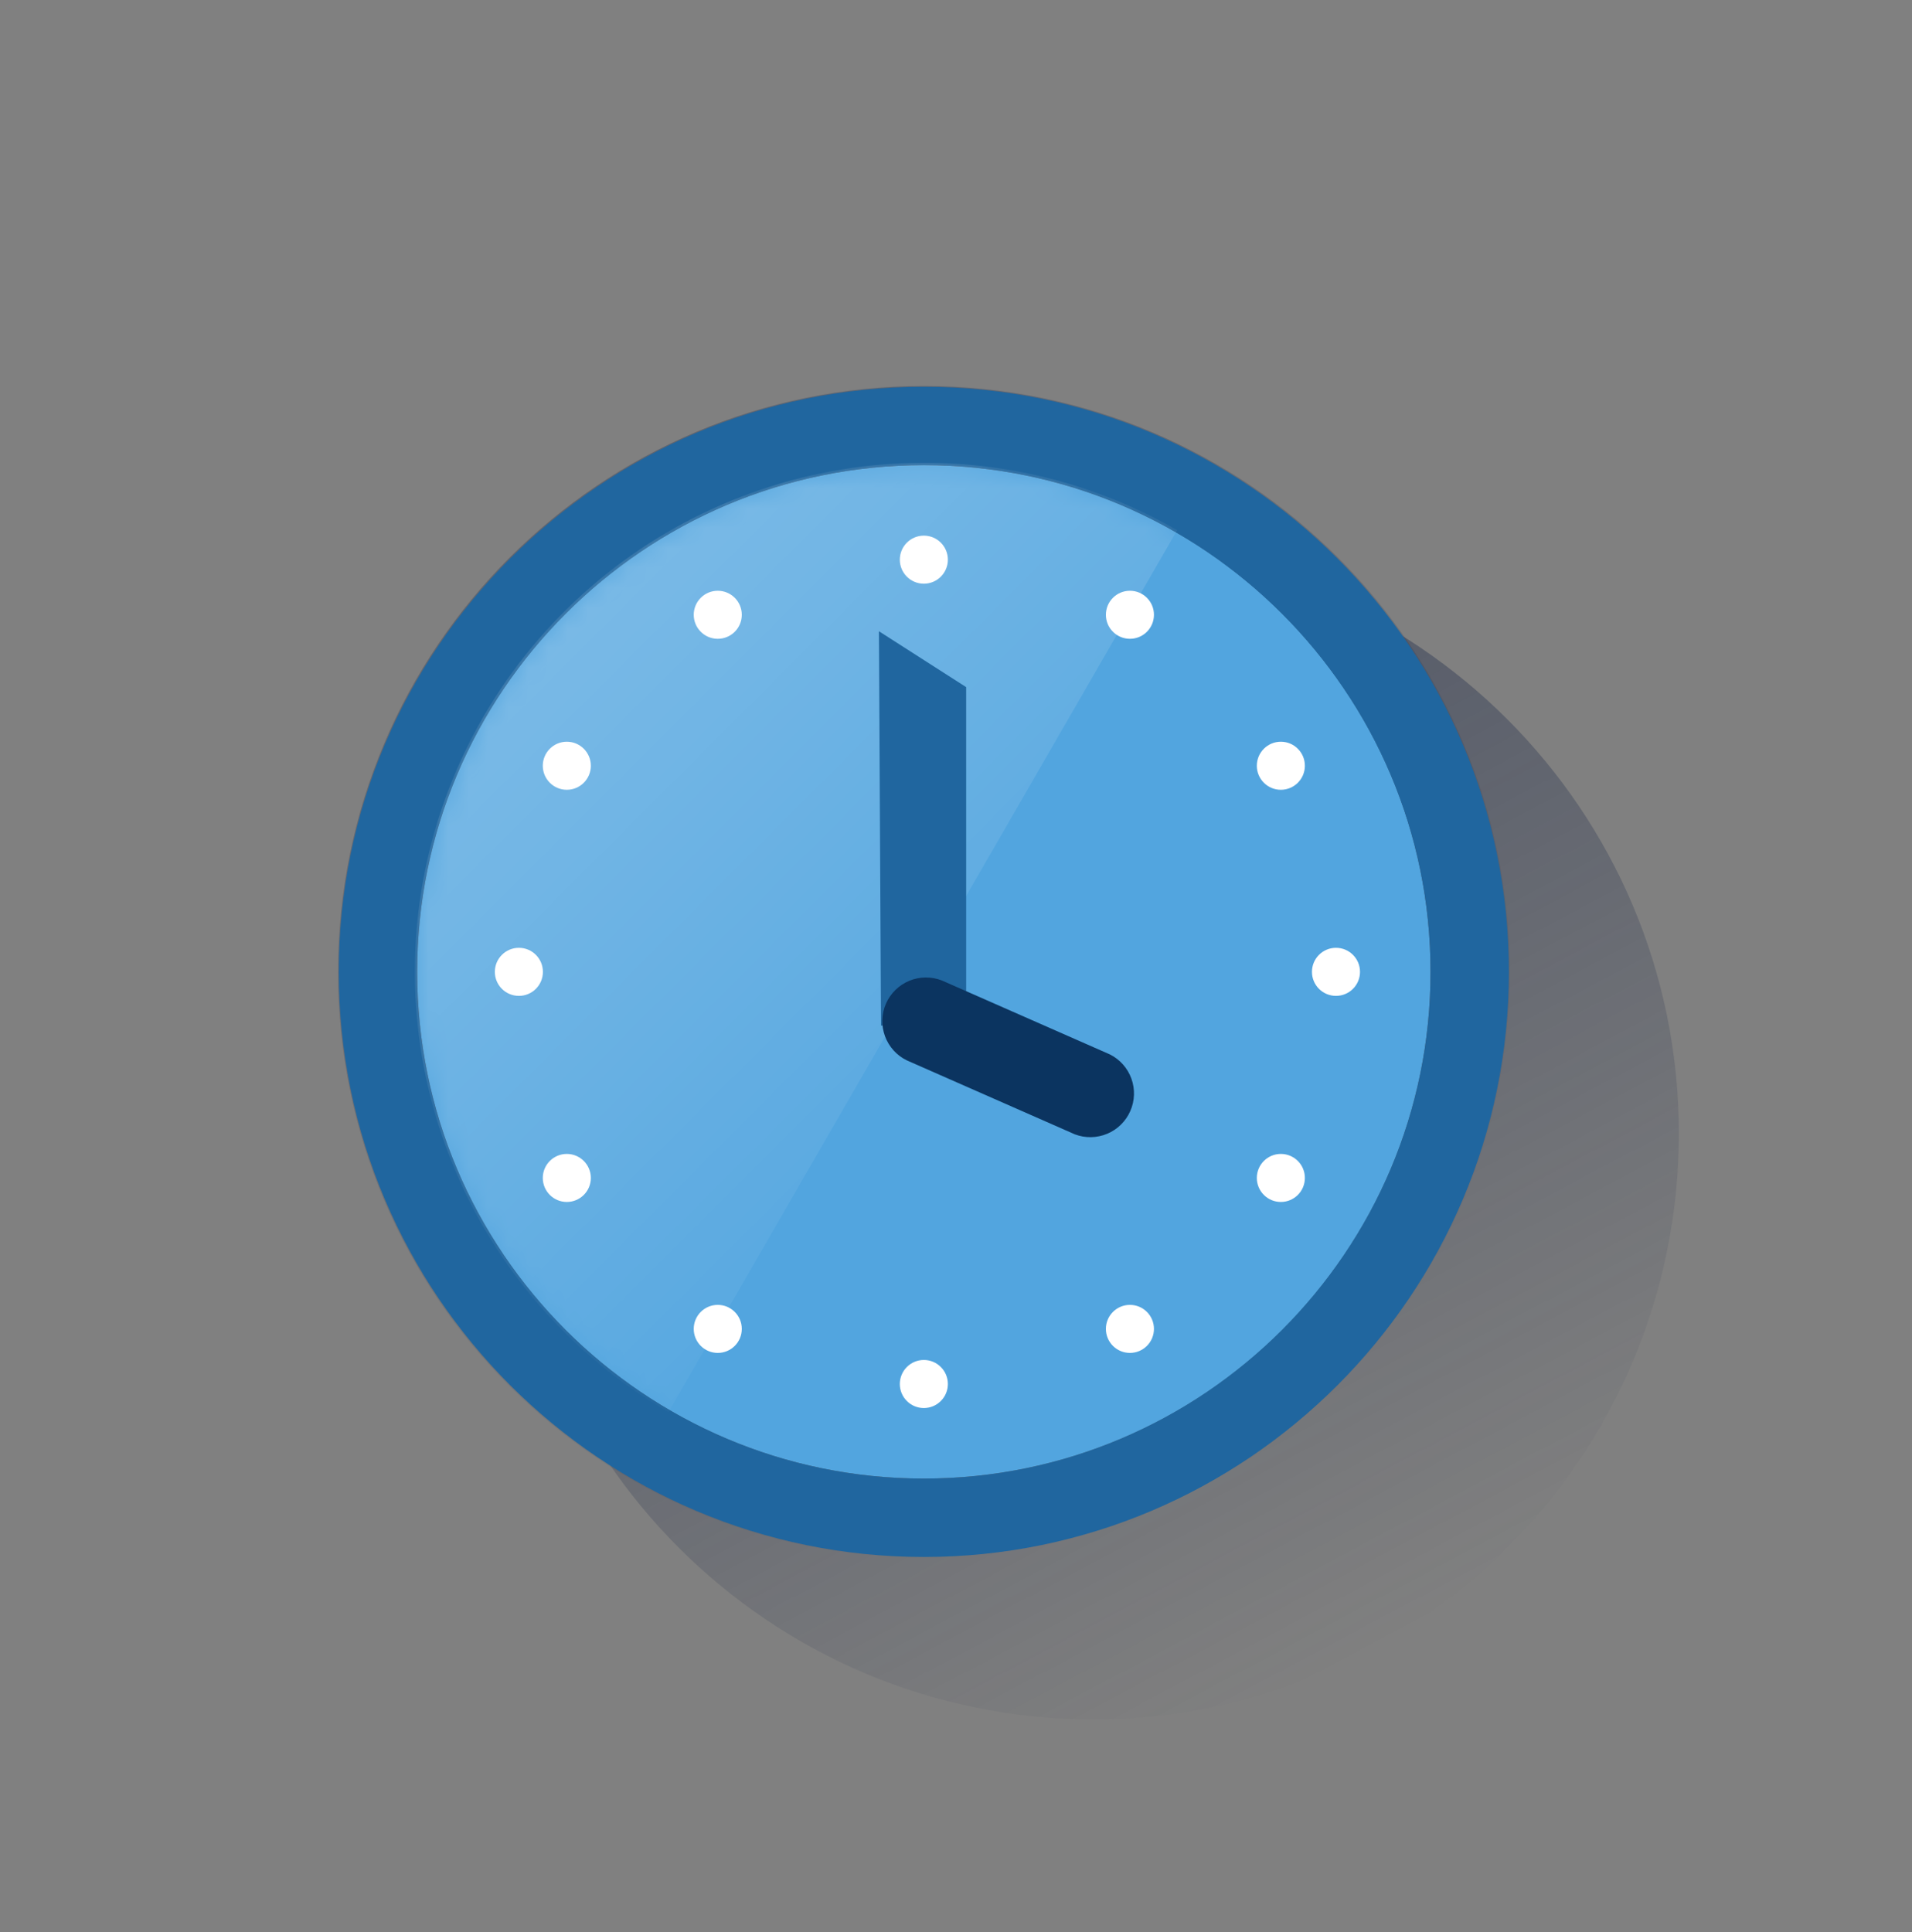
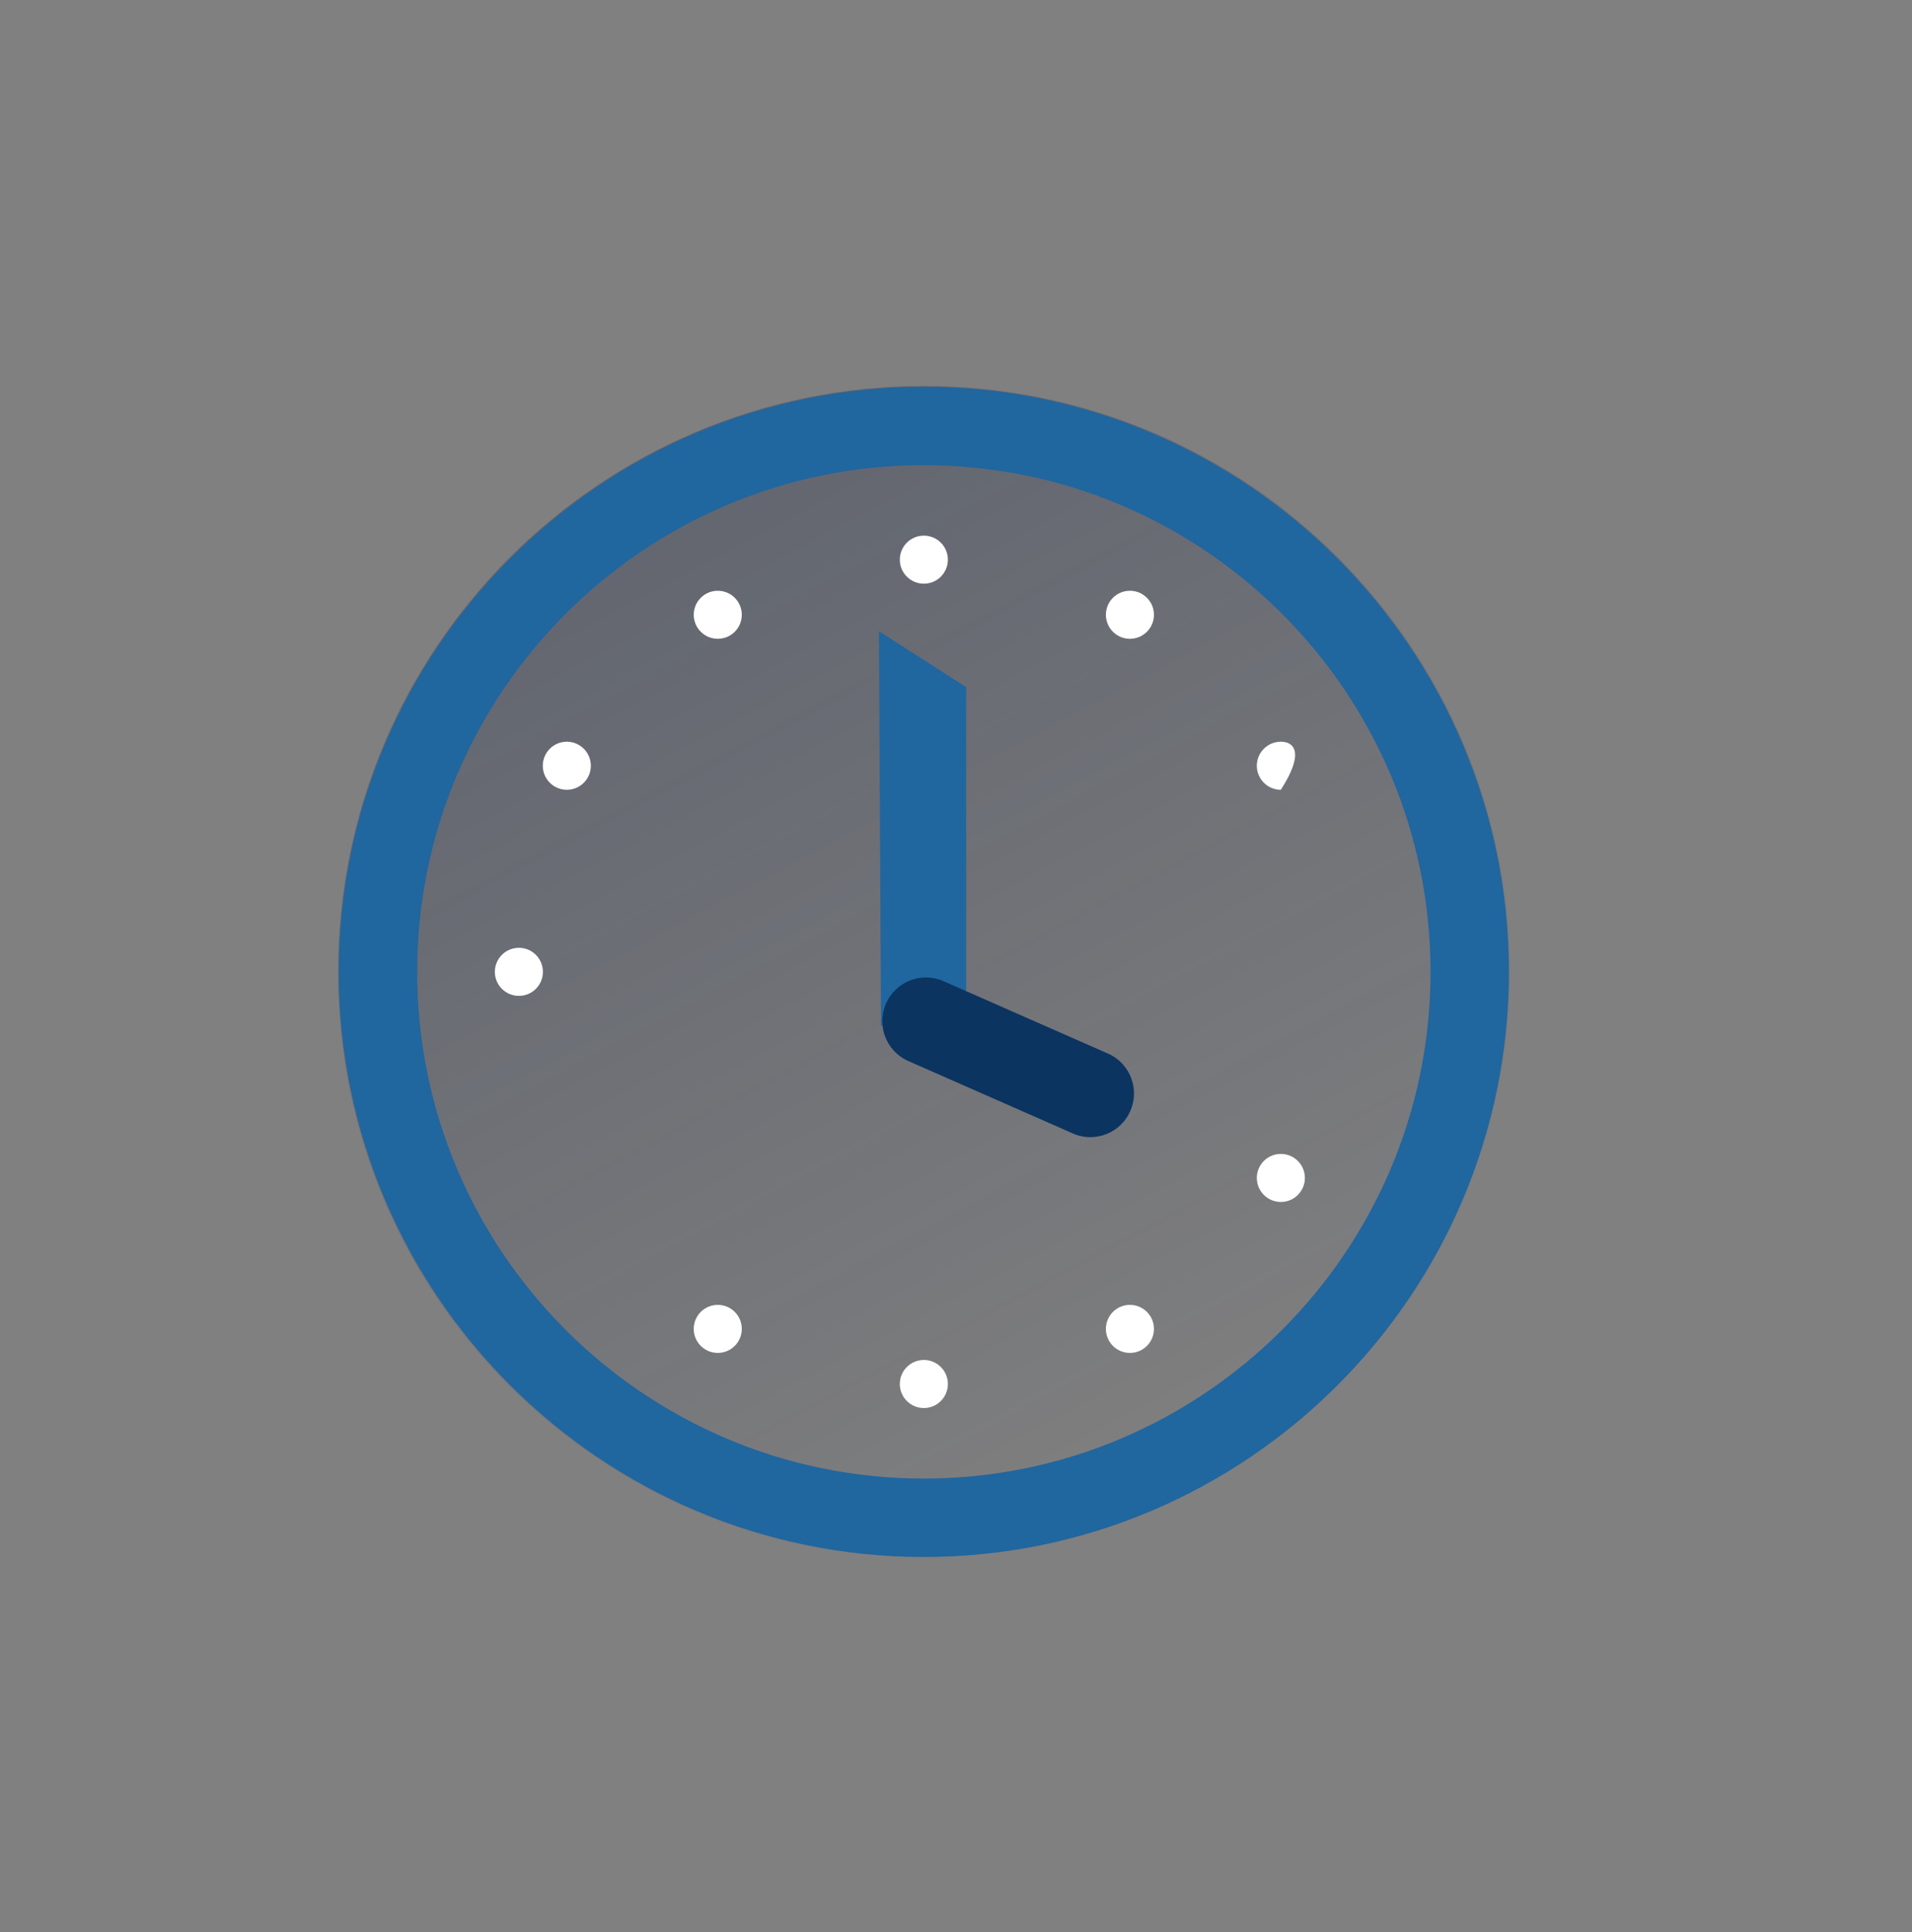
<svg xmlns="http://www.w3.org/2000/svg" width="96" height="97" viewBox="0 0 96 97" fill="none">
  <rect x="0" y="0" width="96" height="97" fill="#808080" stroke="none" />
  <g clip-path="url(#clip0_706_1432)">
-     <path d="M54.88 86.321C71.124 86.321 84.293 73.152 84.293 56.908C84.293 40.664 71.124 27.495 54.88 27.495C38.636 27.495 25.467 40.664 25.467 56.908C25.467 73.152 38.636 86.321 54.88 86.321Z" fill="url(#paint0_linear_706_1432)" />
    <path d="M46.386 78.206C62.63 78.206 75.798 65.037 75.798 48.793C75.798 32.548 62.63 19.38 46.386 19.38C30.141 19.38 16.973 32.548 16.973 48.793C16.973 65.037 30.141 78.206 46.386 78.206Z" fill="url(#paint1_linear_706_1432)" />
-     <path d="M46.386 74.233C60.436 74.233 71.826 62.843 71.826 48.792C71.826 34.742 60.436 23.352 46.386 23.352C32.335 23.352 20.946 34.742 20.946 48.792C20.946 62.843 32.335 74.233 46.386 74.233Z" fill="#52A5DF" />
    <path d="M46.386 19.419C30.189 19.419 17.011 32.596 17.011 48.793C17.011 64.99 30.189 78.169 46.386 78.169C62.582 78.169 75.76 64.991 75.76 48.793C75.76 32.594 62.582 19.419 46.386 19.419ZM46.386 74.233C32.357 74.233 20.946 62.82 20.946 48.793C20.946 34.766 32.358 23.353 46.386 23.353C60.413 23.353 71.826 34.766 71.826 48.793C71.826 62.82 60.41 74.233 46.386 74.233Z" fill="#20669F" />
    <mask id="mask0_706_1432" style="mask-type:luminance" maskUnits="userSpaceOnUse" x="20" y="23" width="52" height="52">
-       <path d="M71.944 48.793C71.944 53.848 70.445 58.79 67.637 62.993C64.829 67.197 60.837 70.473 56.167 72.408C51.496 74.343 46.357 74.85 41.399 73.864C36.441 72.878 31.886 70.444 28.311 66.869C24.737 63.295 22.302 58.74 21.315 53.782C20.329 48.824 20.835 43.685 22.769 39.014C24.703 34.344 27.979 30.352 32.182 27.543C36.385 24.734 41.327 23.235 46.382 23.234C49.739 23.234 53.063 23.895 56.164 25.179C59.265 26.464 62.083 28.346 64.457 30.72C66.83 33.093 68.713 35.91 69.998 39.011C71.282 42.112 71.944 45.436 71.944 48.793Z" fill="white" />
-     </mask>
+       </mask>
    <g mask="url(#mask0_706_1432)">
      <path opacity="0.5" d="M46.386 23.234C40.764 23.235 35.299 25.088 30.837 28.508C26.376 31.928 23.166 36.723 21.705 42.152C20.245 47.581 20.614 53.339 22.758 58.536C24.901 63.733 28.697 68.079 33.56 70.9L59.106 26.617C55.236 24.393 50.849 23.227 46.386 23.234Z" fill="url(#paint2_linear_706_1432)" />
    </g>
    <path d="M46.386 29.305C47.052 29.305 47.592 28.765 47.592 28.099C47.592 27.432 47.052 26.892 46.386 26.892C45.719 26.892 45.179 27.432 45.179 28.099C45.179 28.765 45.719 29.305 46.386 29.305Z" fill="white" />
    <path d="M46.386 70.692C47.052 70.692 47.592 70.152 47.592 69.486C47.592 68.819 47.052 68.279 46.386 68.279C45.719 68.279 45.179 68.819 45.179 69.486C45.179 70.152 45.719 70.692 46.386 70.692Z" fill="white" />
-     <path d="M67.078 49.999C67.745 49.999 68.285 49.459 68.285 48.793C68.285 48.127 67.745 47.586 67.078 47.586C66.412 47.586 65.872 48.127 65.872 48.793C65.872 49.459 66.412 49.999 67.078 49.999Z" fill="white" />
    <path d="M26.053 49.999C26.719 49.999 27.259 49.459 27.259 48.793C27.259 48.127 26.719 47.586 26.053 47.586C25.387 47.586 24.846 48.127 24.846 48.793C24.846 49.459 25.387 49.999 26.053 49.999Z" fill="white" />
    <path d="M36.038 32.072C36.705 32.072 37.245 31.532 37.245 30.866C37.245 30.2 36.705 29.66 36.038 29.66C35.372 29.66 34.832 30.2 34.832 30.866C34.832 31.532 35.372 32.072 36.038 32.072Z" fill="white" />
    <path d="M56.733 67.925C57.399 67.925 57.939 67.385 57.939 66.719C57.939 66.053 57.399 65.513 56.733 65.513C56.066 65.513 55.526 66.053 55.526 66.719C55.526 67.385 56.066 67.925 56.733 67.925Z" fill="white" />
-     <path d="M64.31 39.652C64.977 39.652 65.517 39.112 65.517 38.446C65.517 37.779 64.977 37.239 64.31 37.239C63.644 37.239 63.104 37.779 63.104 38.446C63.104 39.112 63.644 39.652 64.31 39.652Z" fill="white" />
-     <path d="M28.459 60.346C29.125 60.346 29.666 59.806 29.666 59.14C29.666 58.474 29.125 57.934 28.459 57.934C27.793 57.934 27.253 58.474 27.253 59.14C27.253 59.806 27.793 60.346 28.459 60.346Z" fill="white" />
+     <path d="M64.31 39.652C65.517 37.779 64.977 37.239 64.31 37.239C63.644 37.239 63.104 37.779 63.104 38.446C63.104 39.112 63.644 39.652 64.31 39.652Z" fill="white" />
    <path d="M28.459 39.652C29.125 39.652 29.666 39.112 29.666 38.446C29.666 37.779 29.125 37.239 28.459 37.239C27.793 37.239 27.253 37.779 27.253 38.446C27.253 39.112 27.793 39.652 28.459 39.652Z" fill="white" />
    <path d="M64.31 60.346C64.977 60.346 65.517 59.806 65.517 59.14C65.517 58.474 64.977 57.934 64.31 57.934C63.644 57.934 63.104 58.474 63.104 59.14C63.104 59.806 63.644 60.346 64.31 60.346Z" fill="white" />
    <path d="M56.733 32.072C57.399 32.072 57.939 31.532 57.939 30.866C57.939 30.2 57.399 29.66 56.733 29.66C56.066 29.66 55.526 30.2 55.526 30.866C55.526 31.532 56.066 32.072 56.733 32.072Z" fill="white" />
    <path d="M36.038 67.925C36.705 67.925 37.245 67.385 37.245 66.719C37.245 66.053 36.705 65.513 36.038 65.513C35.372 65.513 34.832 66.053 34.832 66.719C34.832 67.385 35.372 67.925 36.038 67.925Z" fill="white" />
    <path d="M48.51 51.65L44.235 51.493L44.13 31.692L48.51 34.498V51.65Z" fill="#20669F" />
    <path d="M55.723 52.937C56.227 53.188 56.615 53.623 56.806 54.153C56.998 54.682 56.978 55.265 56.752 55.78C56.526 56.296 56.111 56.705 55.592 56.922C55.072 57.14 54.489 57.15 53.963 56.949L45.53 53.237C45.021 52.989 44.629 52.554 44.434 52.022C44.239 51.491 44.257 50.905 44.484 50.387C44.712 49.869 45.131 49.459 45.654 49.242C46.176 49.026 46.763 49.02 47.29 49.226L55.723 52.937Z" fill="#0B3460" />
  </g>
  <defs>
    <linearGradient id="paint0_linear_706_1432" x1="41.069" y1="30.932" x2="68.691" y2="82.884" gradientUnits="userSpaceOnUse">
      <stop stop-color="#192647" stop-opacity="0.5" />
      <stop offset="1" stop-color="#192647" stop-opacity="0" />
    </linearGradient>
    <linearGradient id="paint1_linear_706_1432" x1="32.574" y1="22.818" x2="60.197" y2="74.769" gradientUnits="userSpaceOnUse">
      <stop stop-color="#192647" stop-opacity="0.3" />
      <stop offset="1" stop-color="#192647" stop-opacity="0" />
    </linearGradient>
    <linearGradient id="paint2_linear_706_1432" x1="25.498" y1="28.532" x2="55.414" y2="58.449" gradientUnits="userSpaceOnUse">
      <stop stop-color="white" stop-opacity="0.5" />
      <stop offset="1" stop-color="white" stop-opacity="0" />
    </linearGradient>
    <clipPath id="clip0_706_1432">
      <rect width="96" height="96" fill="white" transform="translate(0 0.5)" />
    </clipPath>
  </defs>
</svg>